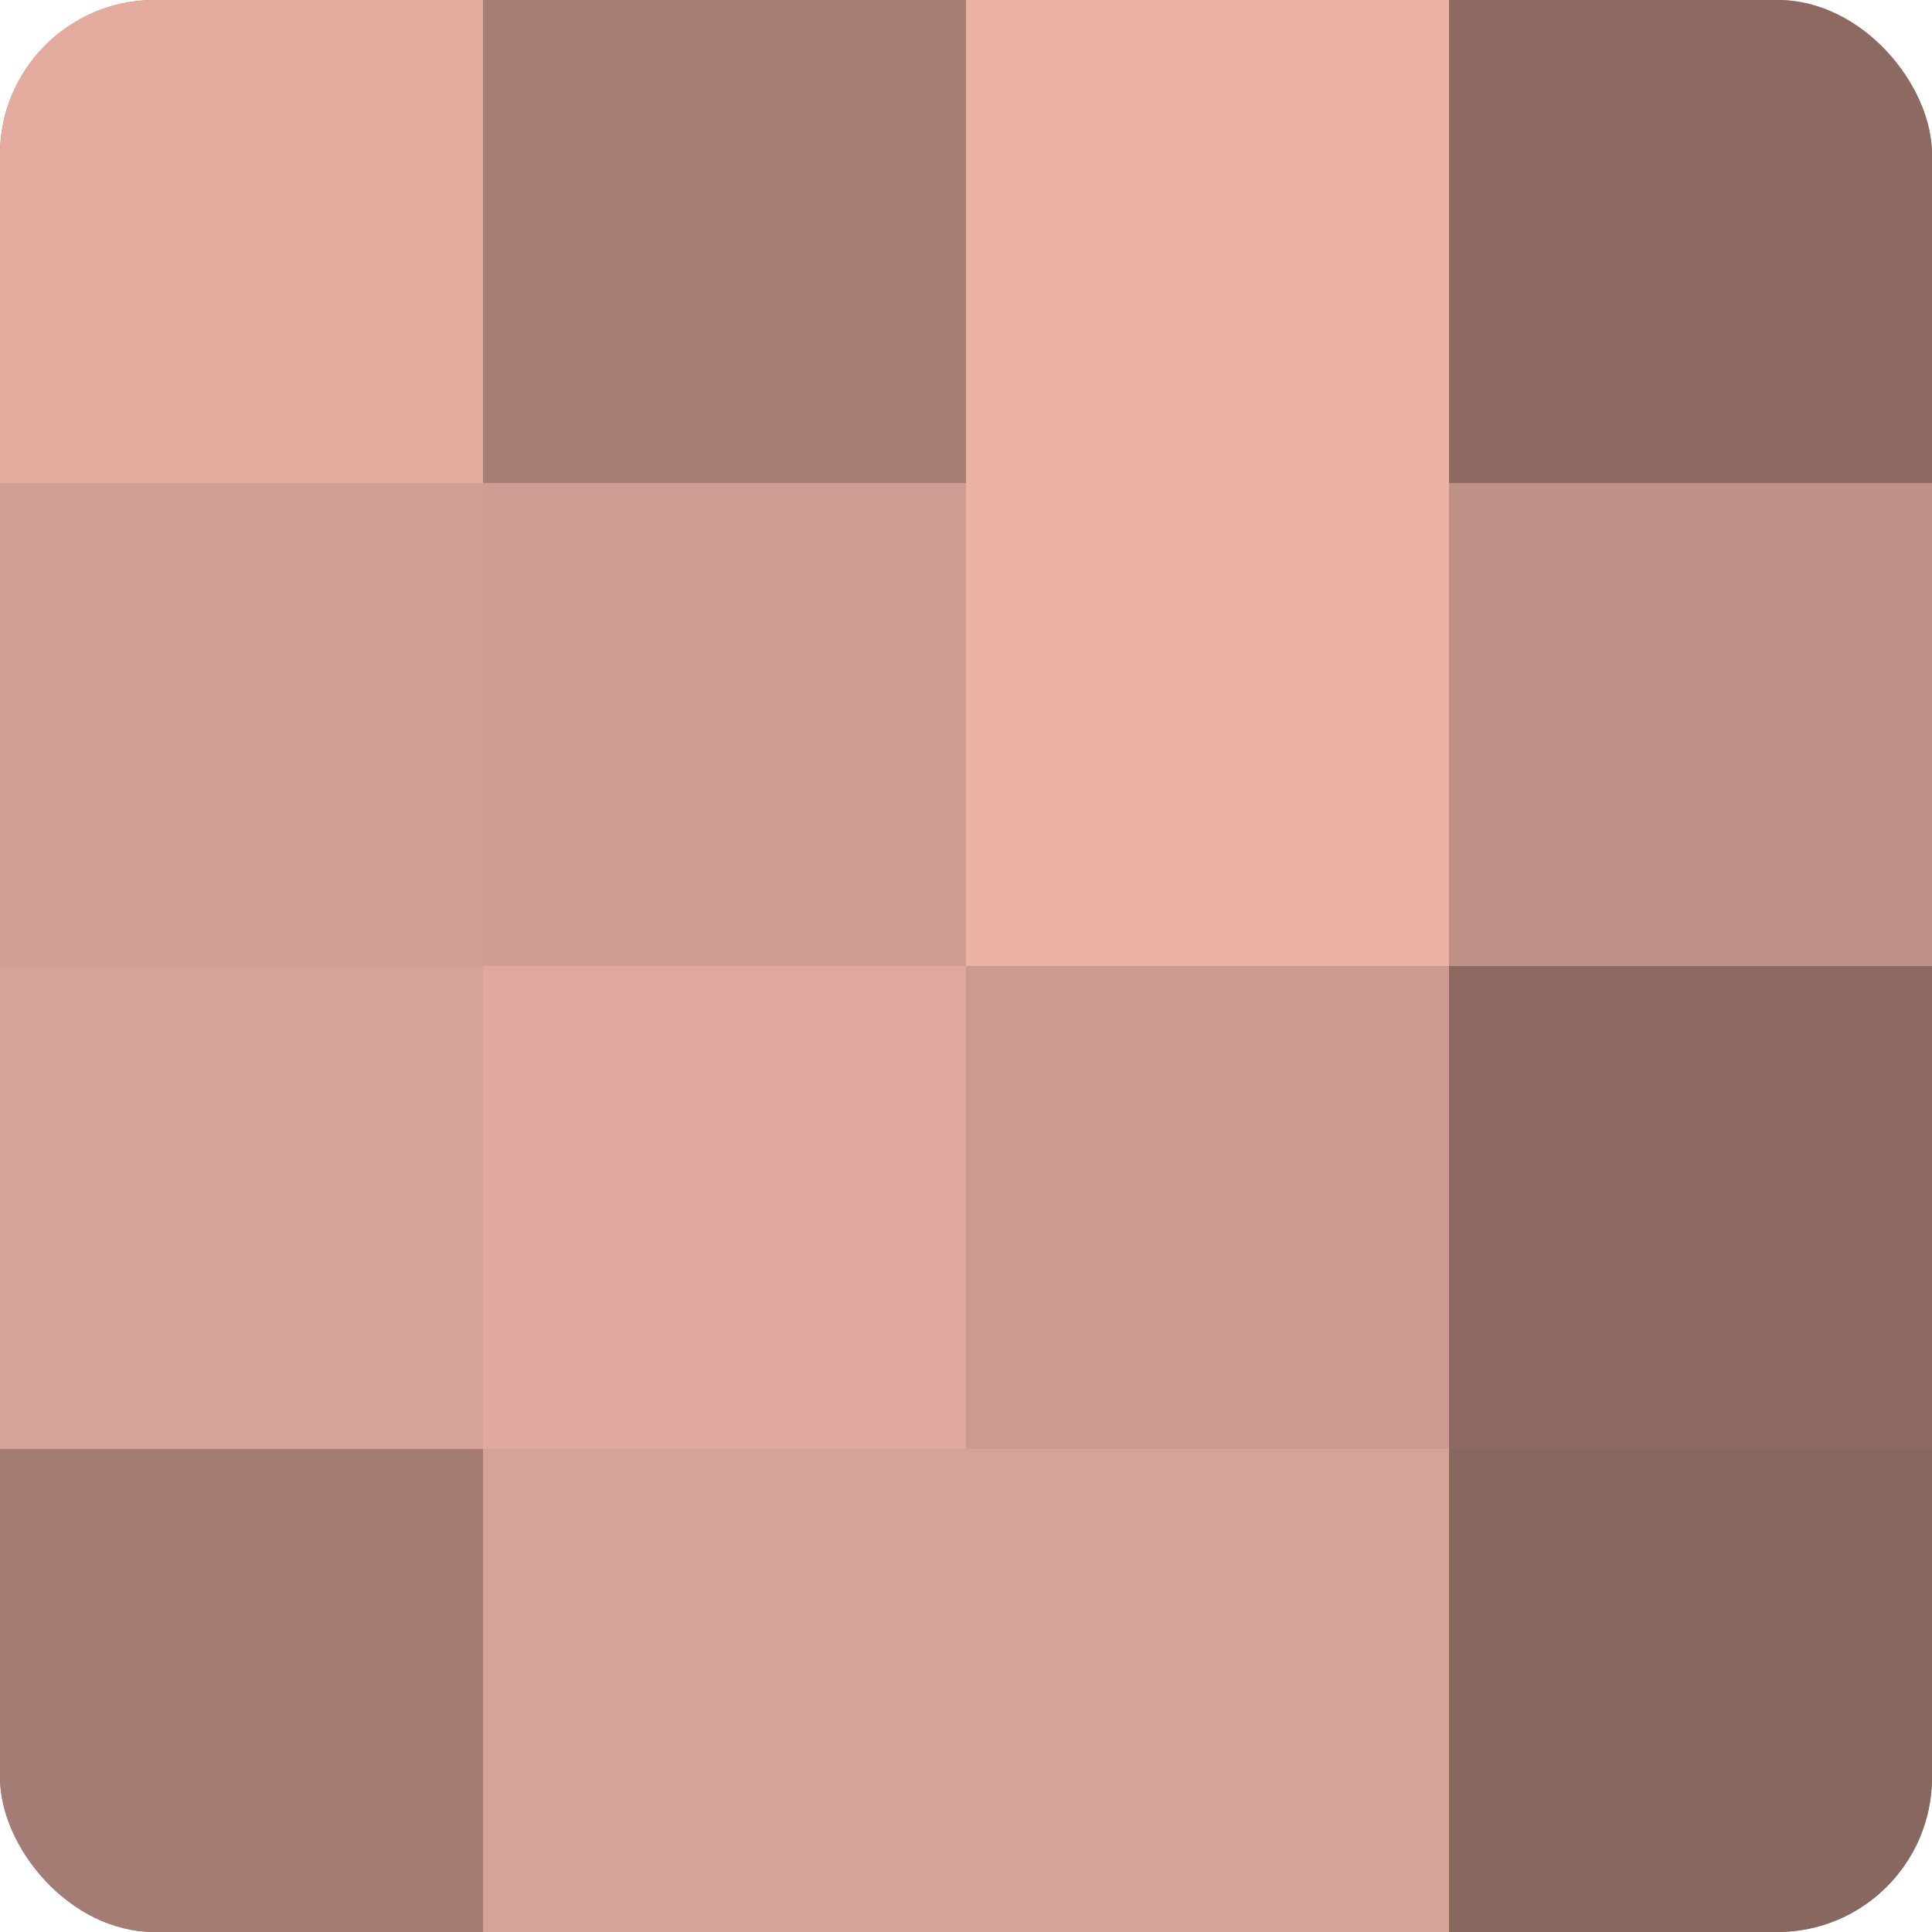
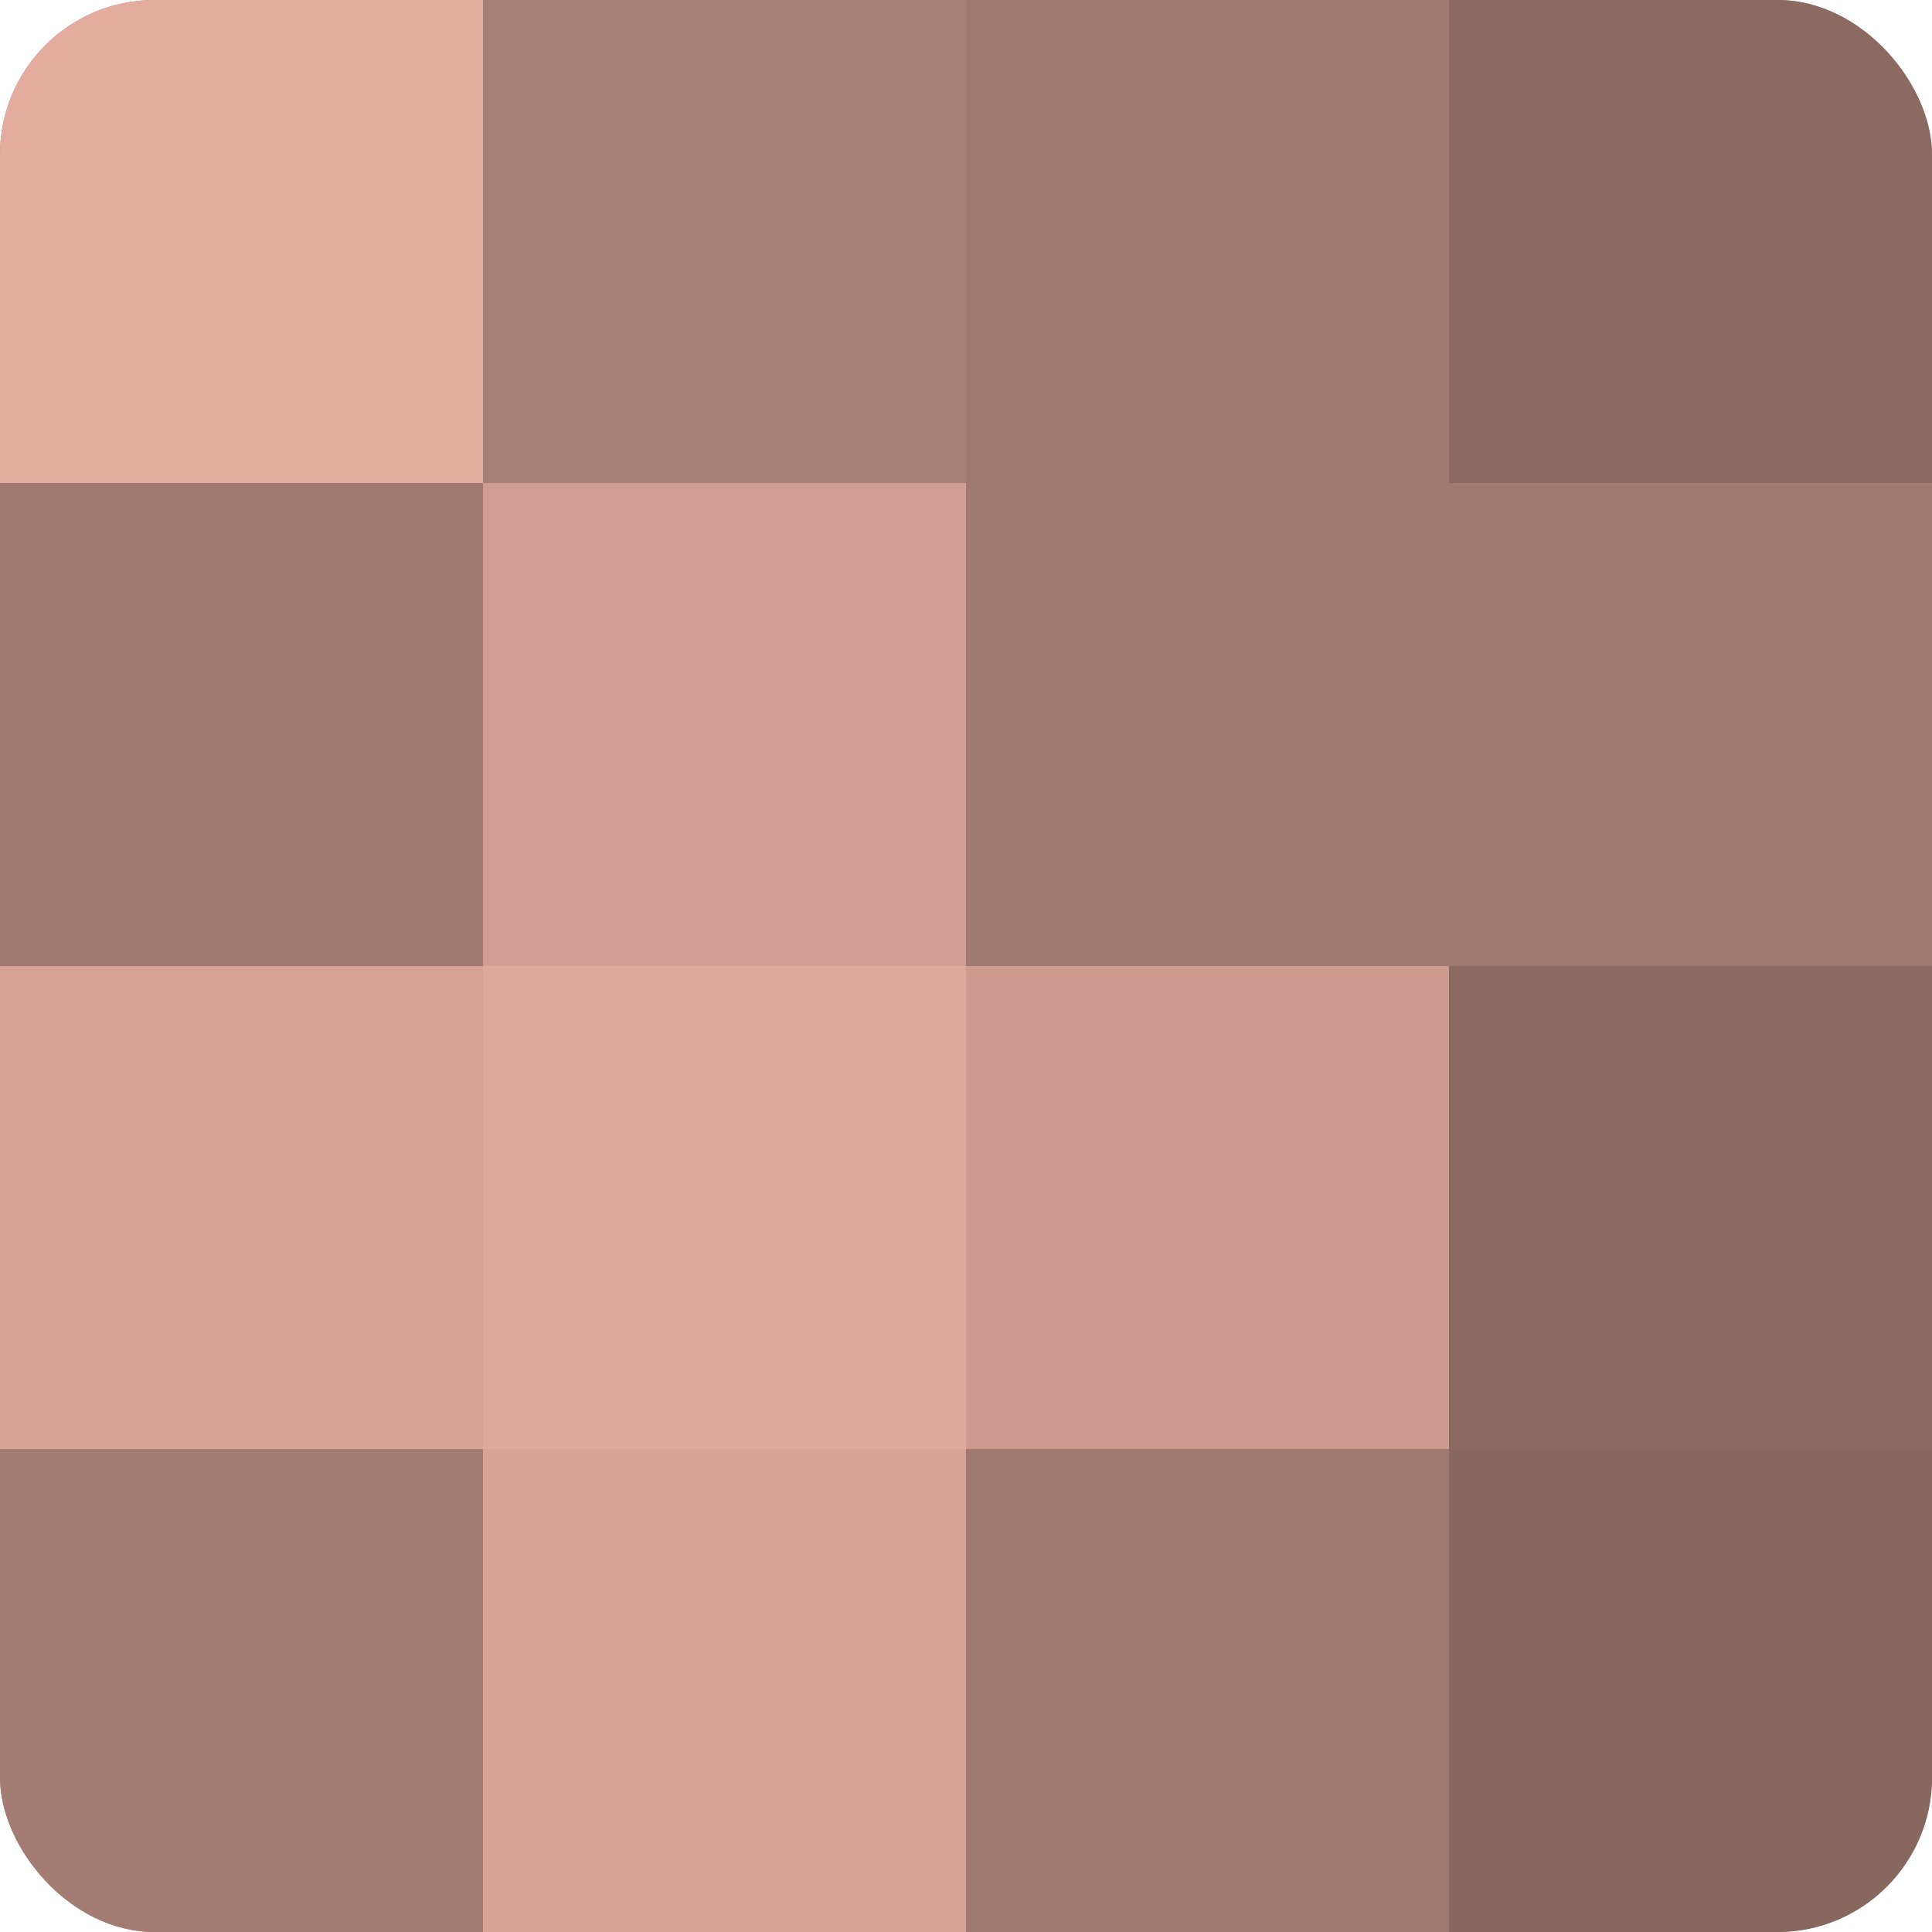
<svg xmlns="http://www.w3.org/2000/svg" width="60" height="60" viewBox="0 0 100 100" preserveAspectRatio="xMidYMid meet">
  <defs>
    <clipPath id="c" width="100" height="100">
      <rect width="100" height="100" rx="8" ry="8" />
    </clipPath>
  </defs>
  <g clip-path="url(#c)">
    <rect width="100" height="100" fill="#a07970" />
    <rect width="25" height="25" fill="#e4ac9f" />
-     <rect y="25" width="25" height="25" fill="#d4a094" />
    <rect y="50" width="25" height="25" fill="#d8a397" />
    <rect y="75" width="25" height="25" fill="#a47c73" />
    <rect x="25" width="25" height="25" fill="#a87f76" />
    <rect x="25" y="25" width="25" height="25" fill="#d09d92" />
    <rect x="25" y="50" width="25" height="25" fill="#e0a99d" />
    <rect x="25" y="75" width="25" height="25" fill="#d8a397" />
-     <rect x="50" width="25" height="25" fill="#ecb2a5" />
-     <rect x="50" y="25" width="25" height="25" fill="#ecb2a5" />
    <rect x="50" y="50" width="25" height="25" fill="#cc9a8f" />
-     <rect x="50" y="75" width="25" height="25" fill="#d8a397" />
    <rect x="75" width="25" height="25" fill="#8c6a62" />
-     <rect x="75" y="25" width="25" height="25" fill="#c09186" />
    <rect x="75" y="50" width="25" height="25" fill="#8c6a62" />
    <rect x="75" y="75" width="25" height="25" fill="#88675f" />
  </g>
</svg>